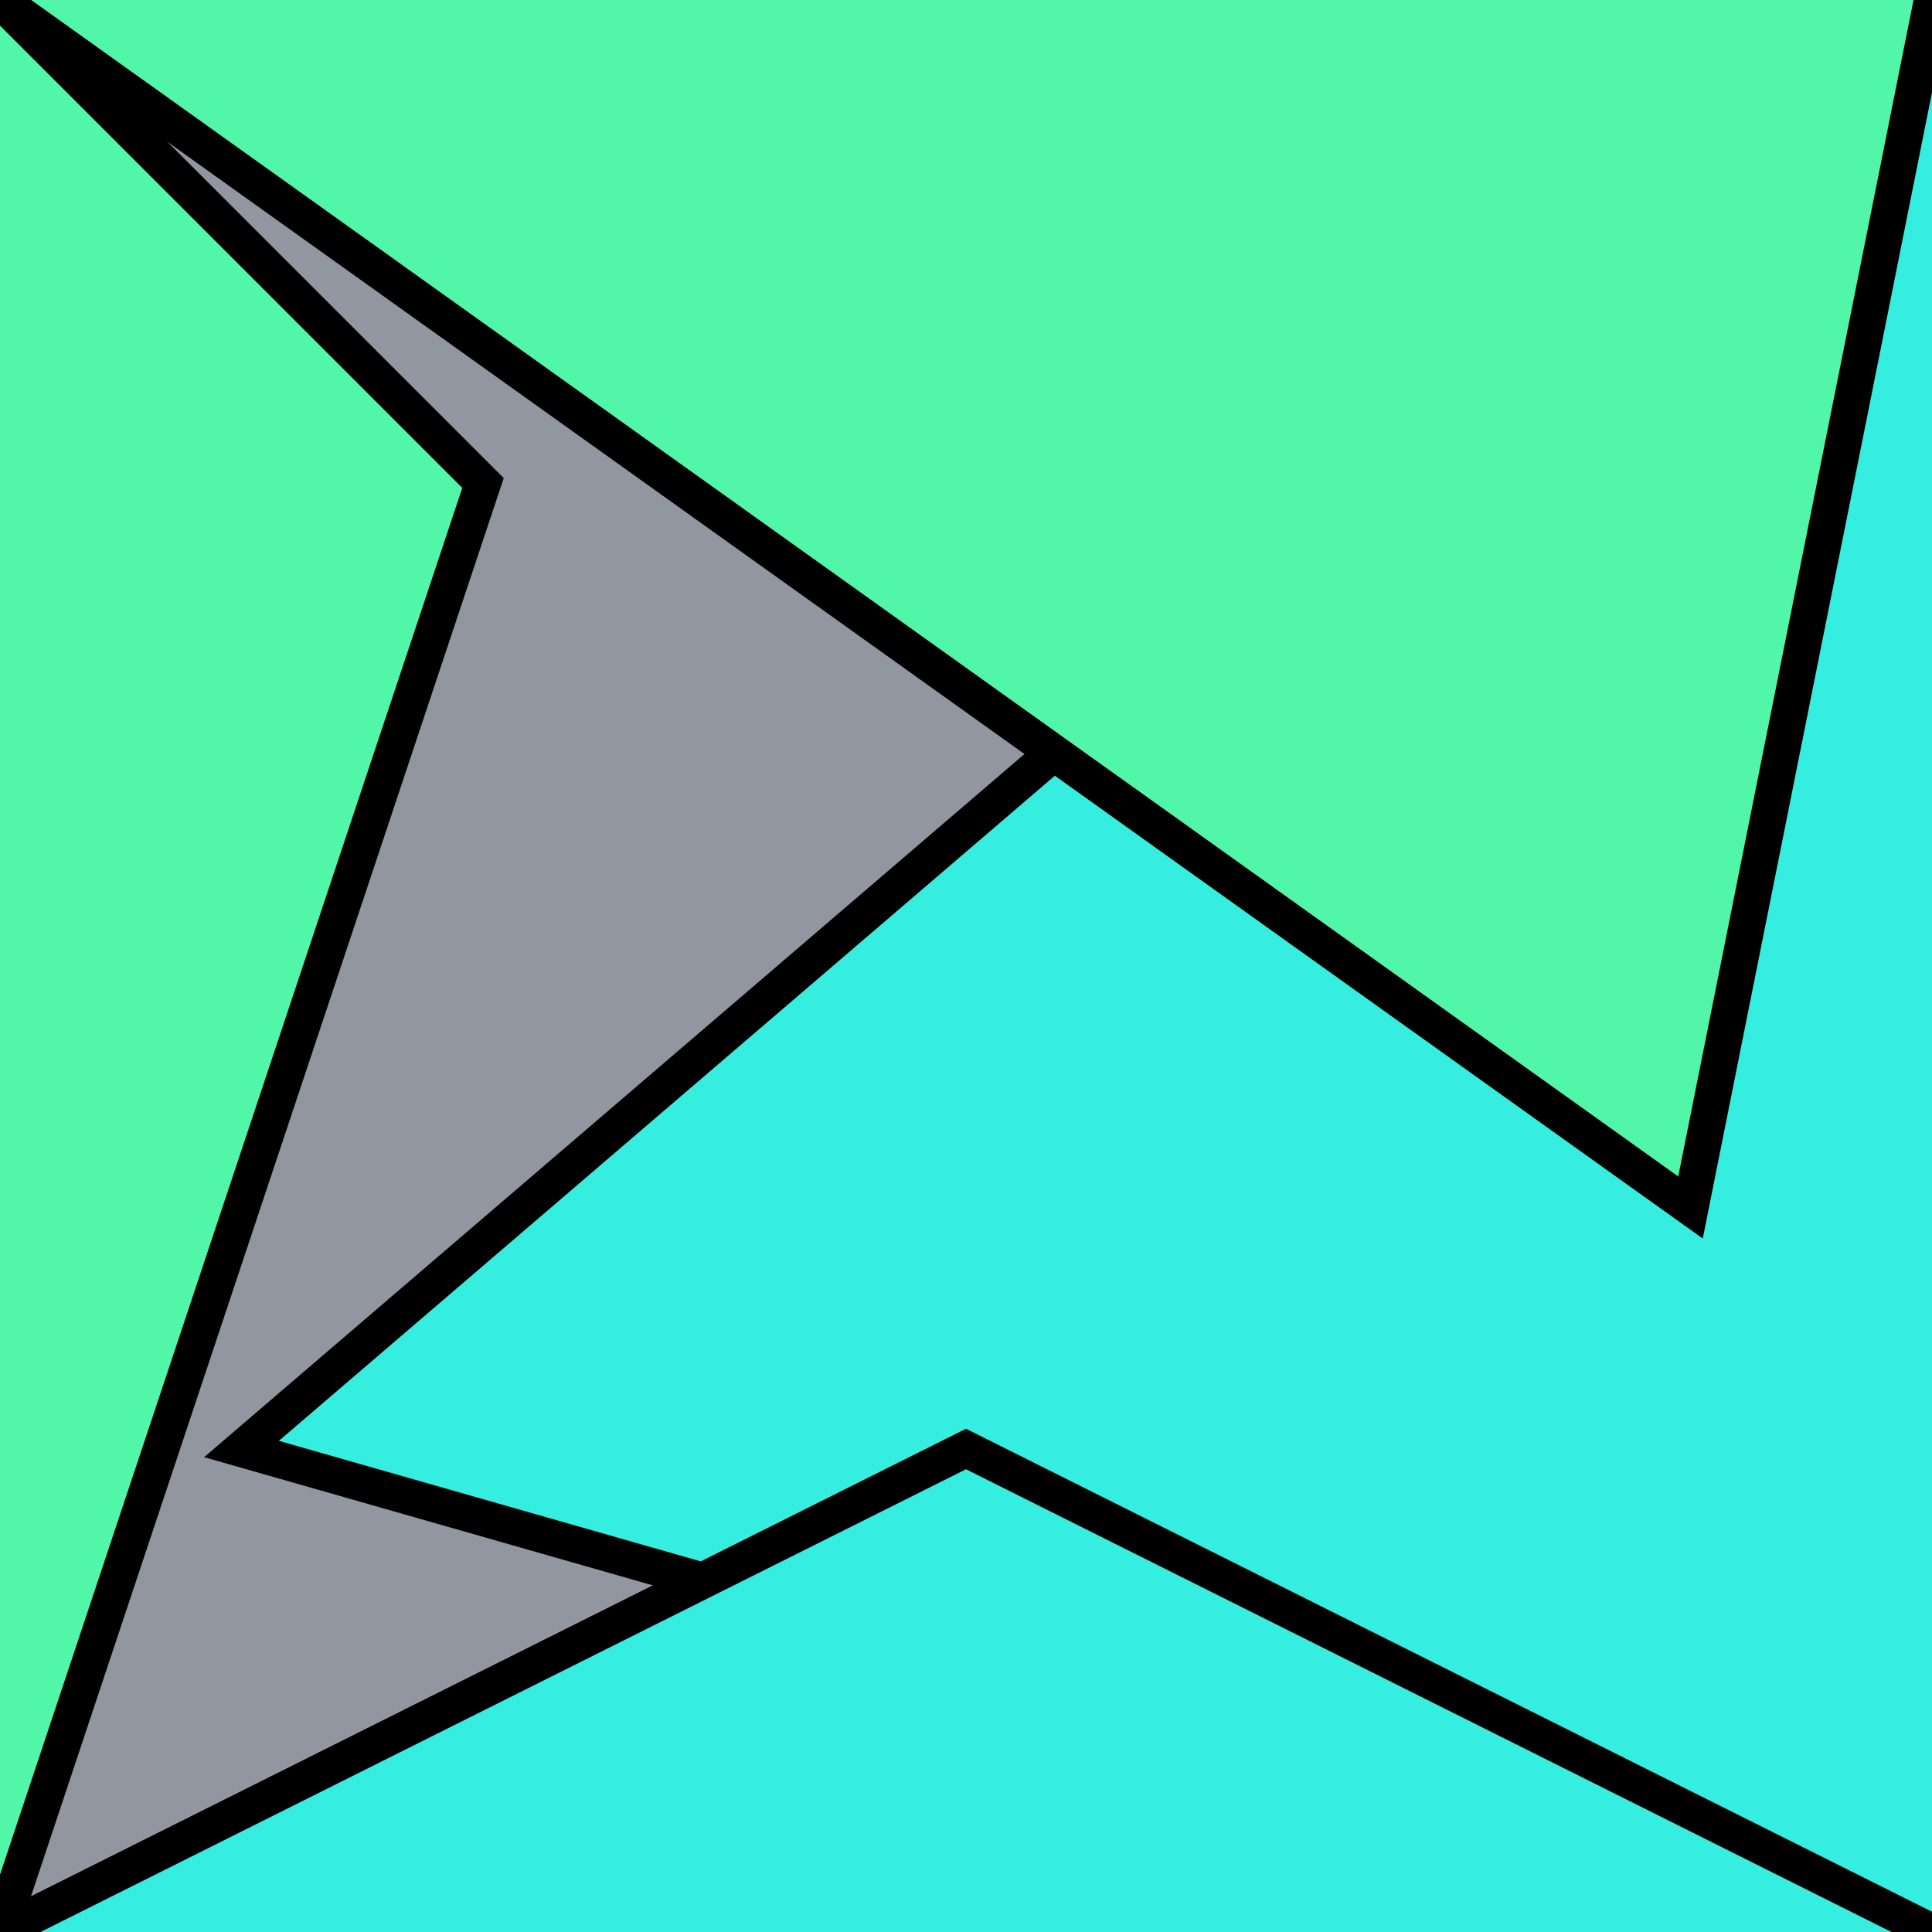
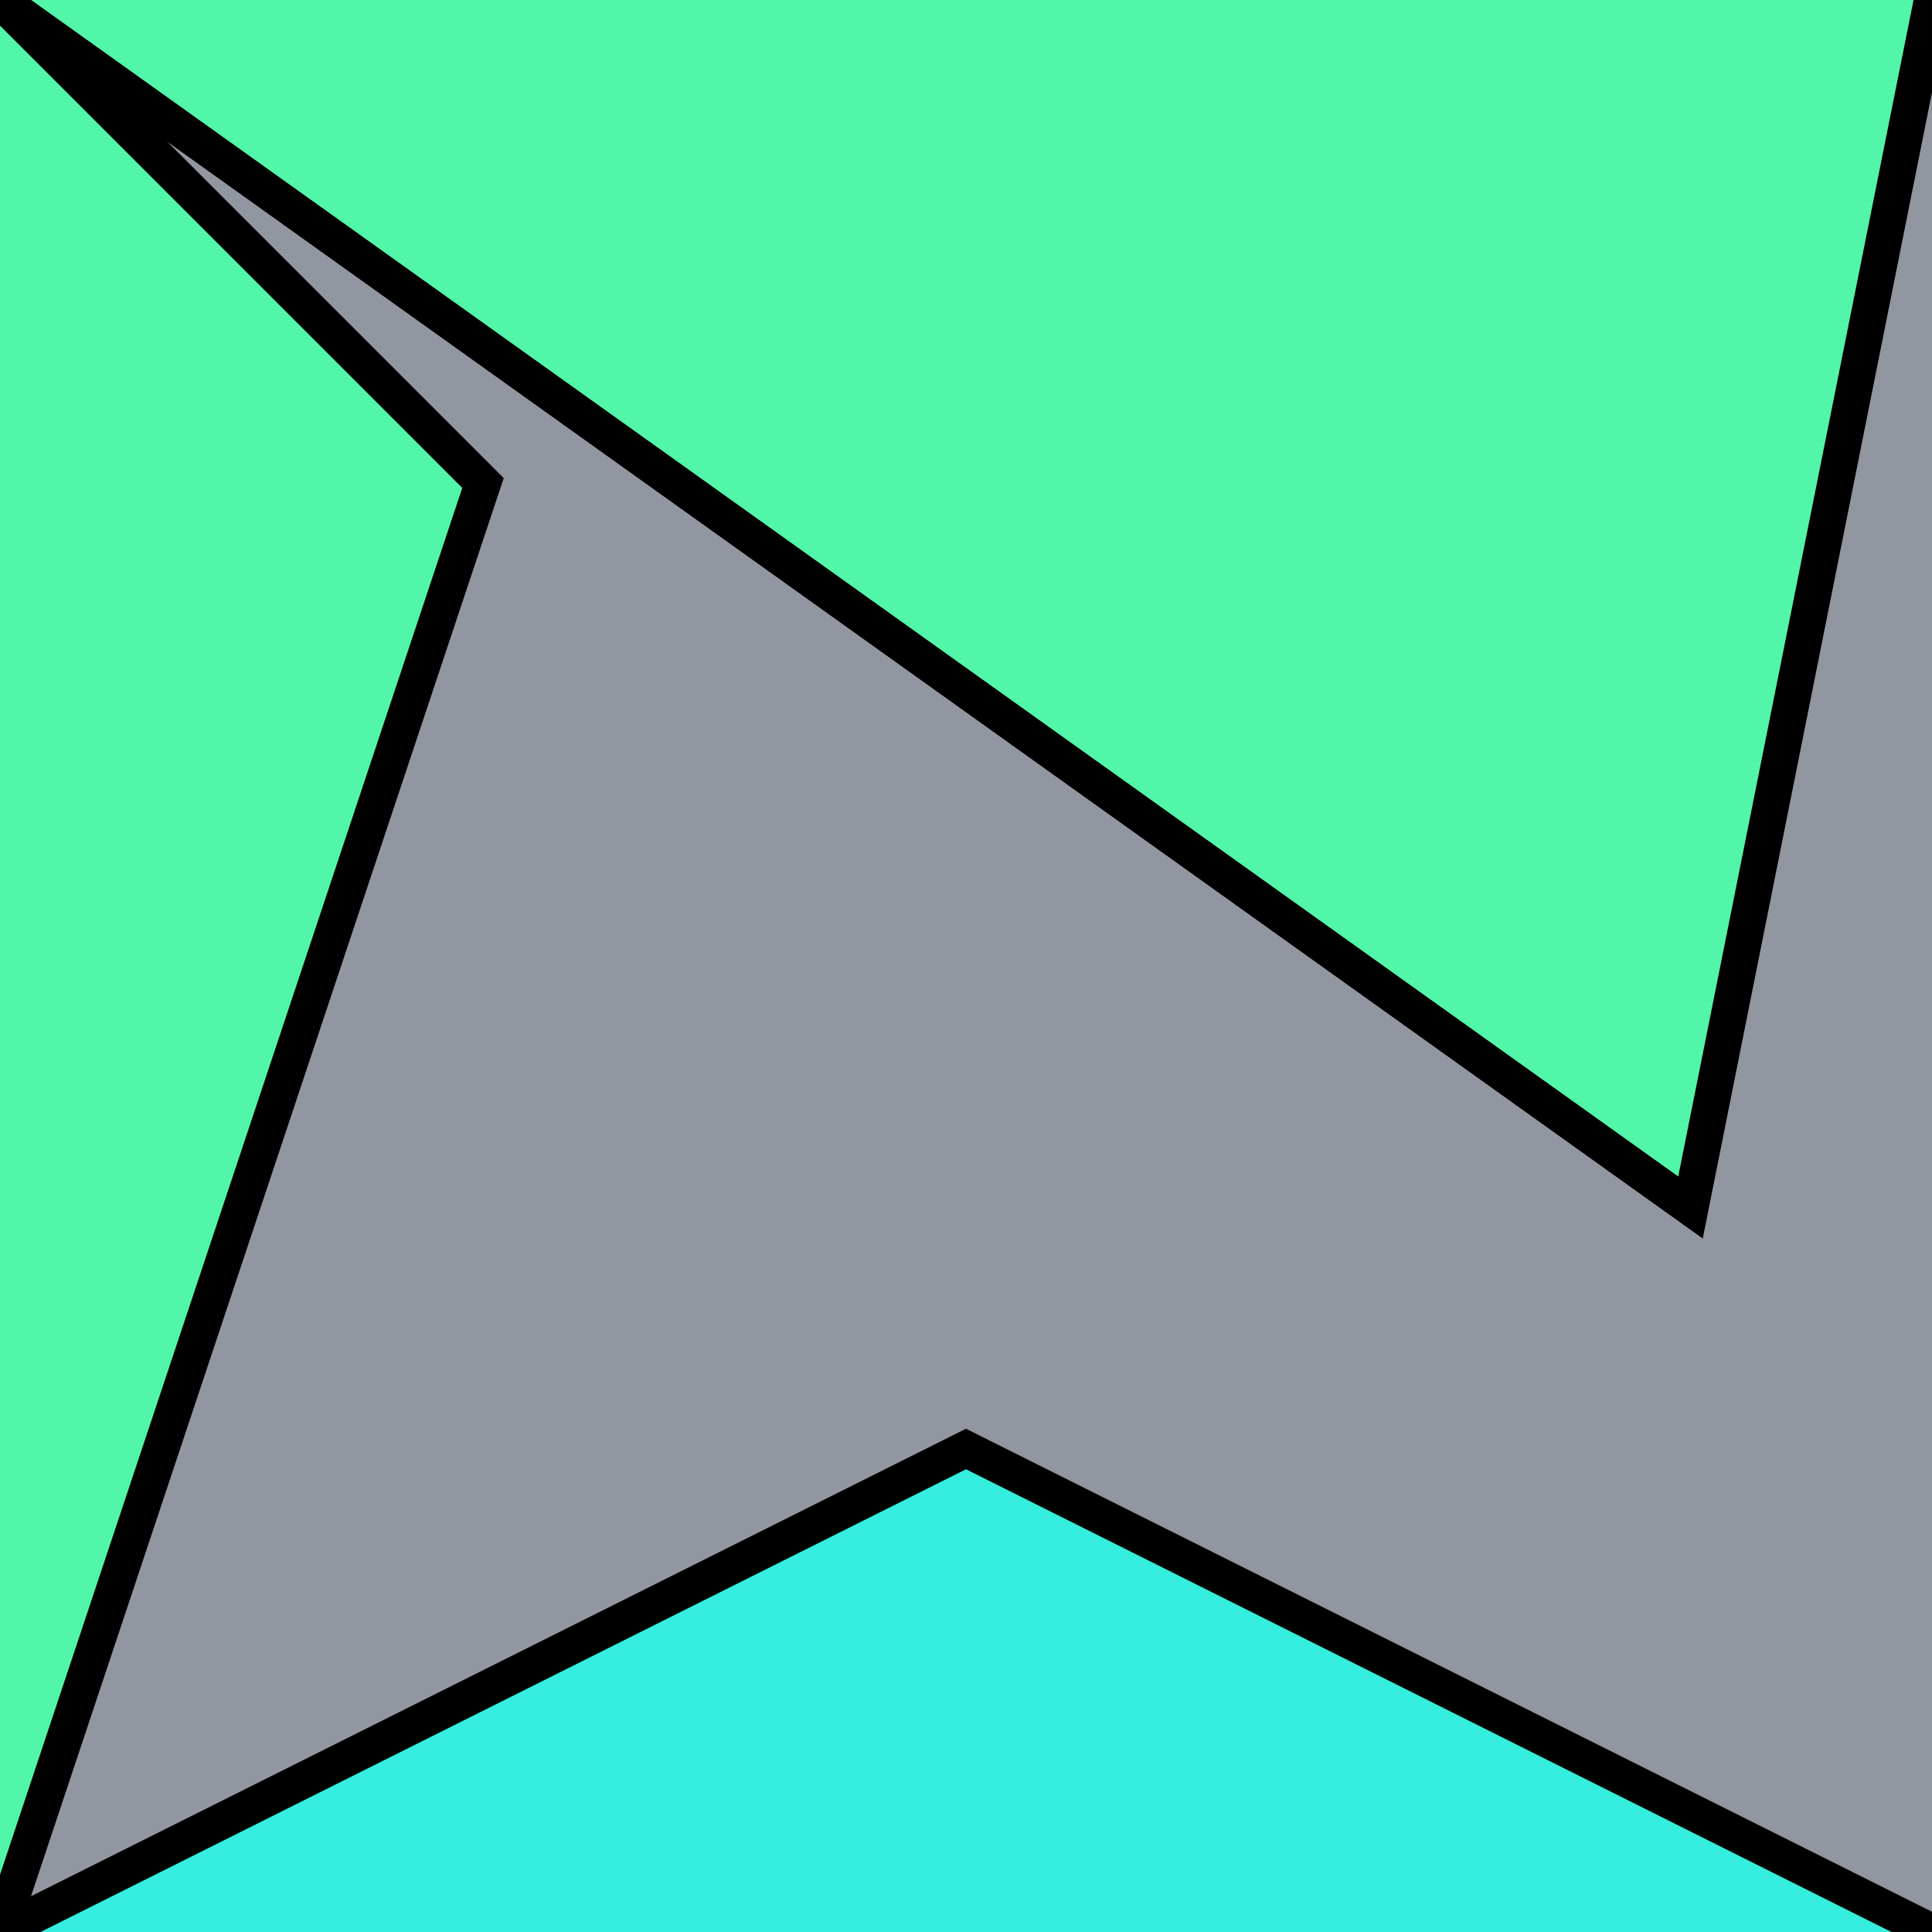
<svg xmlns="http://www.w3.org/2000/svg" version="1.0" viewBox="0 0 8 8">
  <style type="text/css">
polyline{stroke:#000;stroke-width:0.15}
</style>
  <rect fill="#9296A0" width="100%" height="100%" />
  <polyline fill="#52F6A8" points="0,8 2,2 2,2 0,0 " />
-   <polyline fill="#36EEE0" points="8,0 1,6 1,6 8,8 " />
  <polyline fill="#36EEE0" points="8,8 4,6 4,6 0,8 " />
  <polyline fill="#52F6A8" points="0,0 7,5 7,5 8,0 " />
</svg>